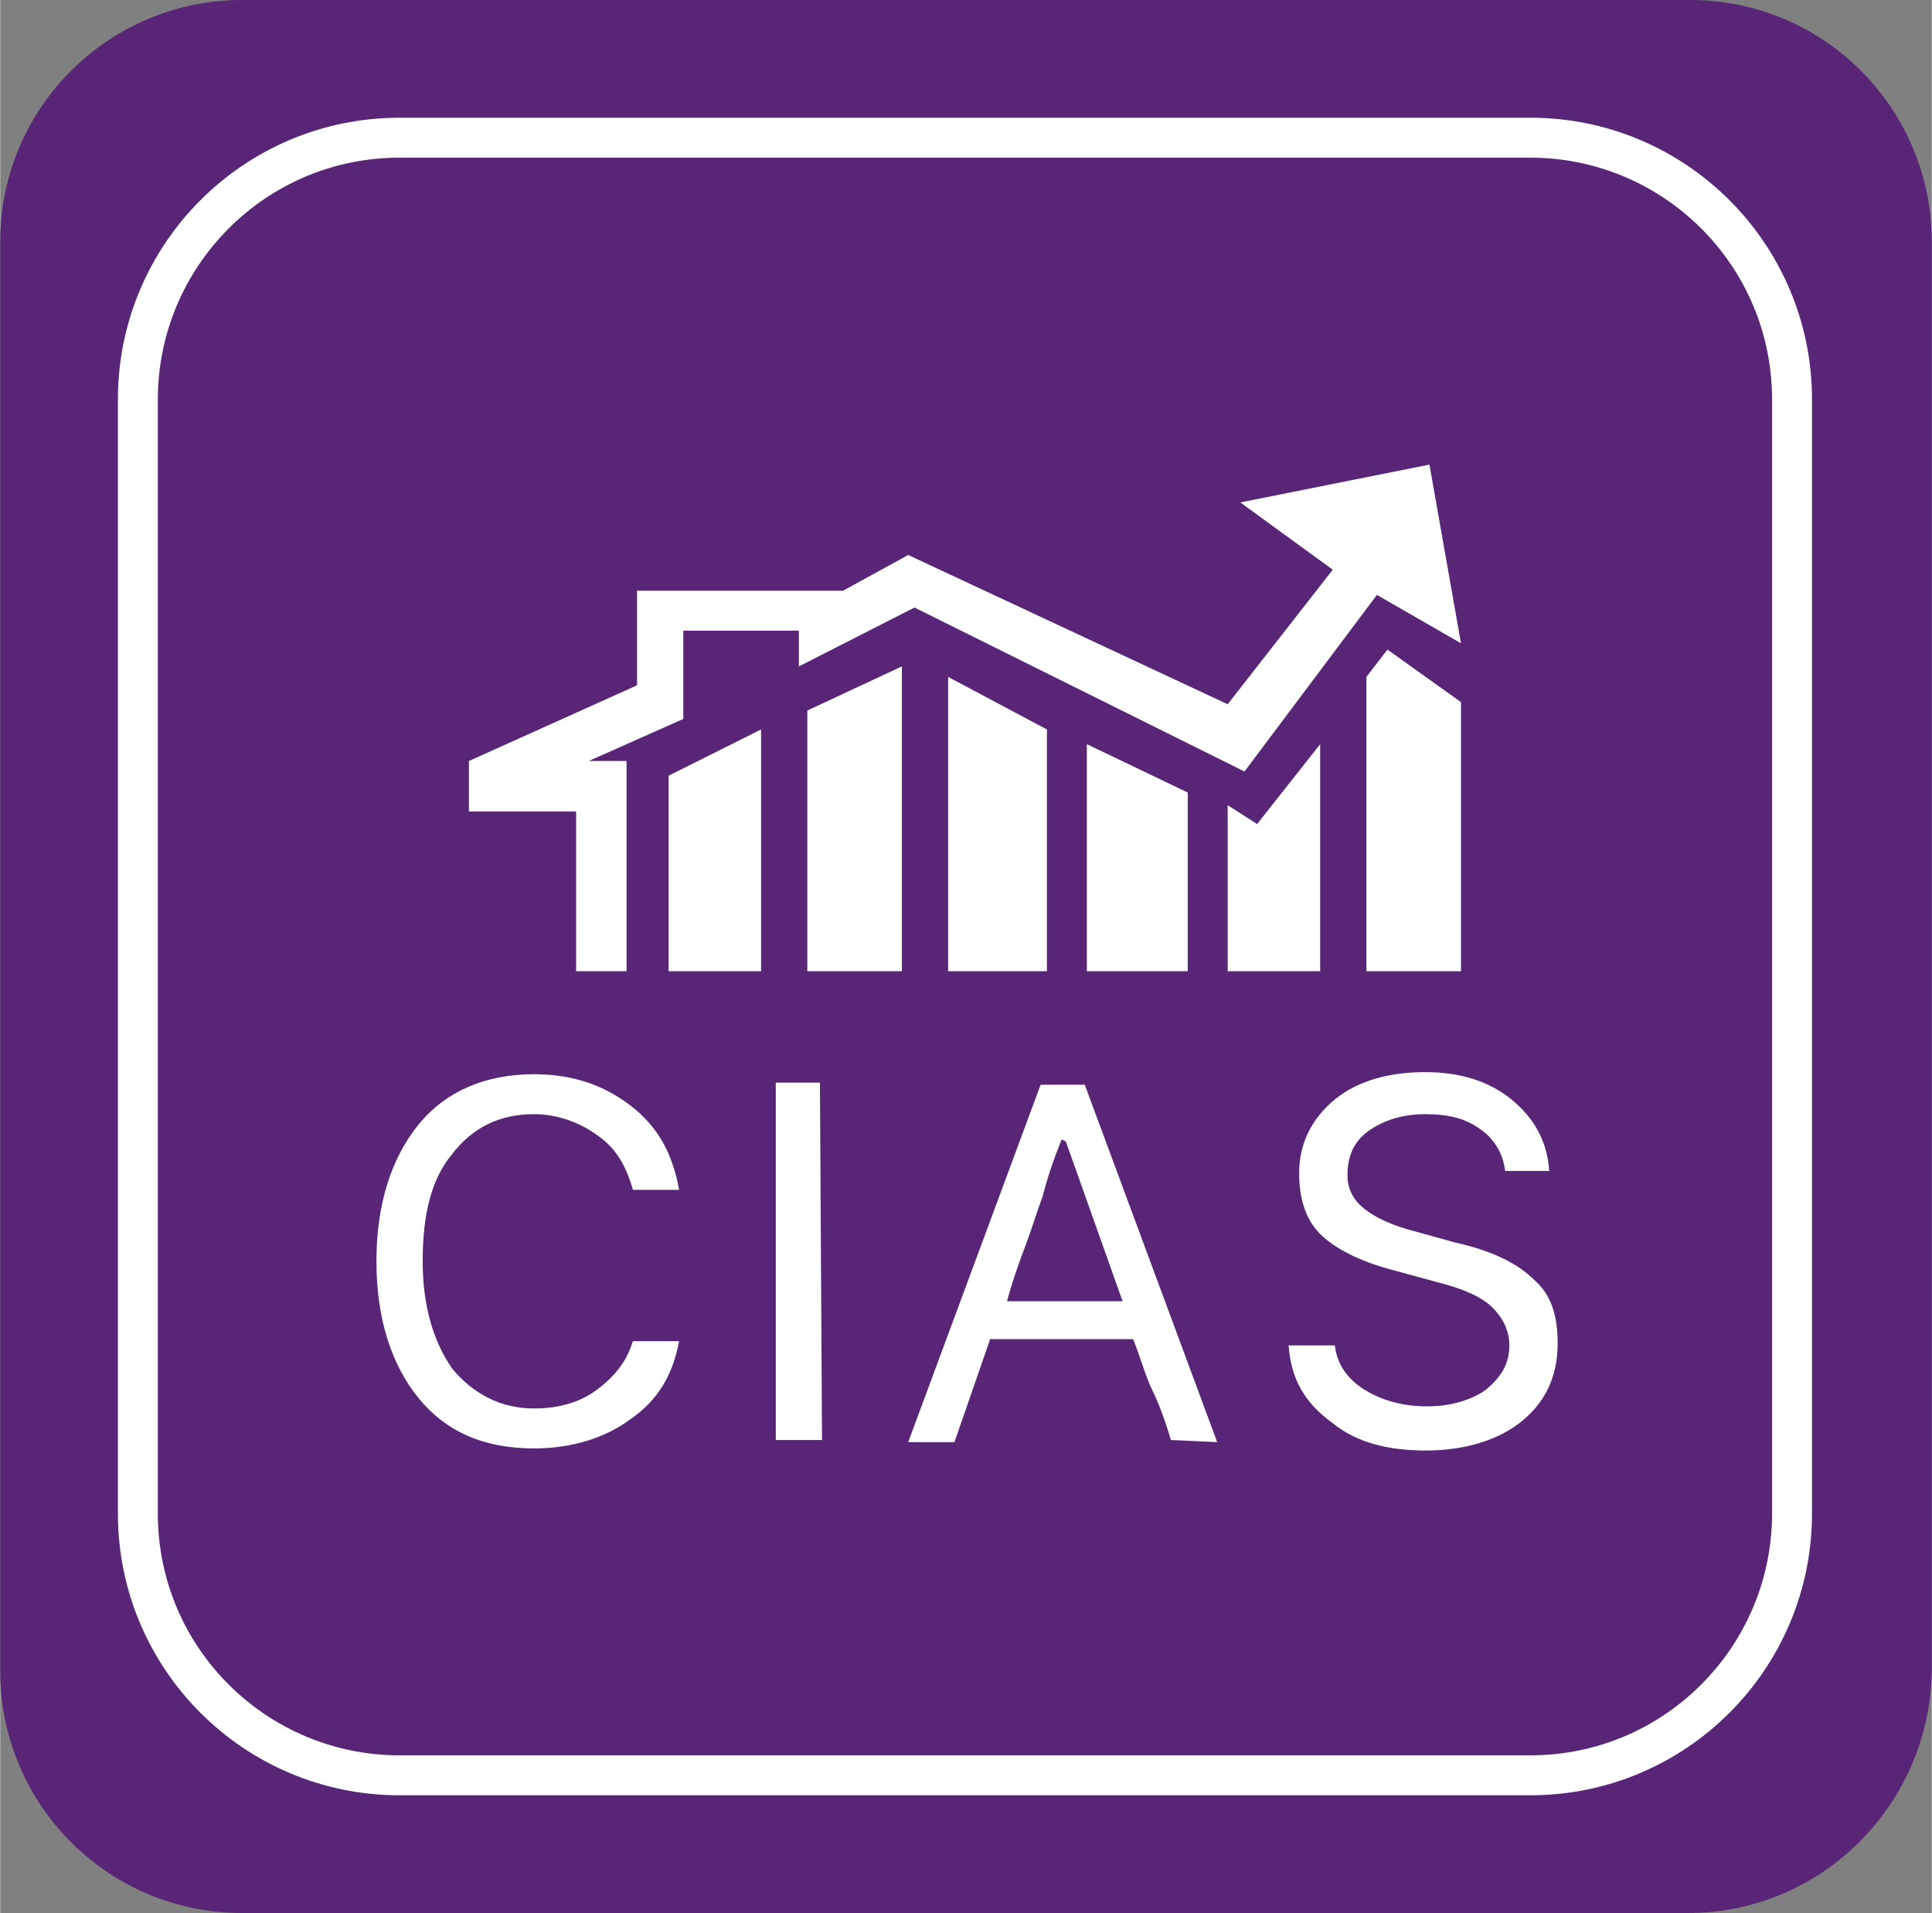
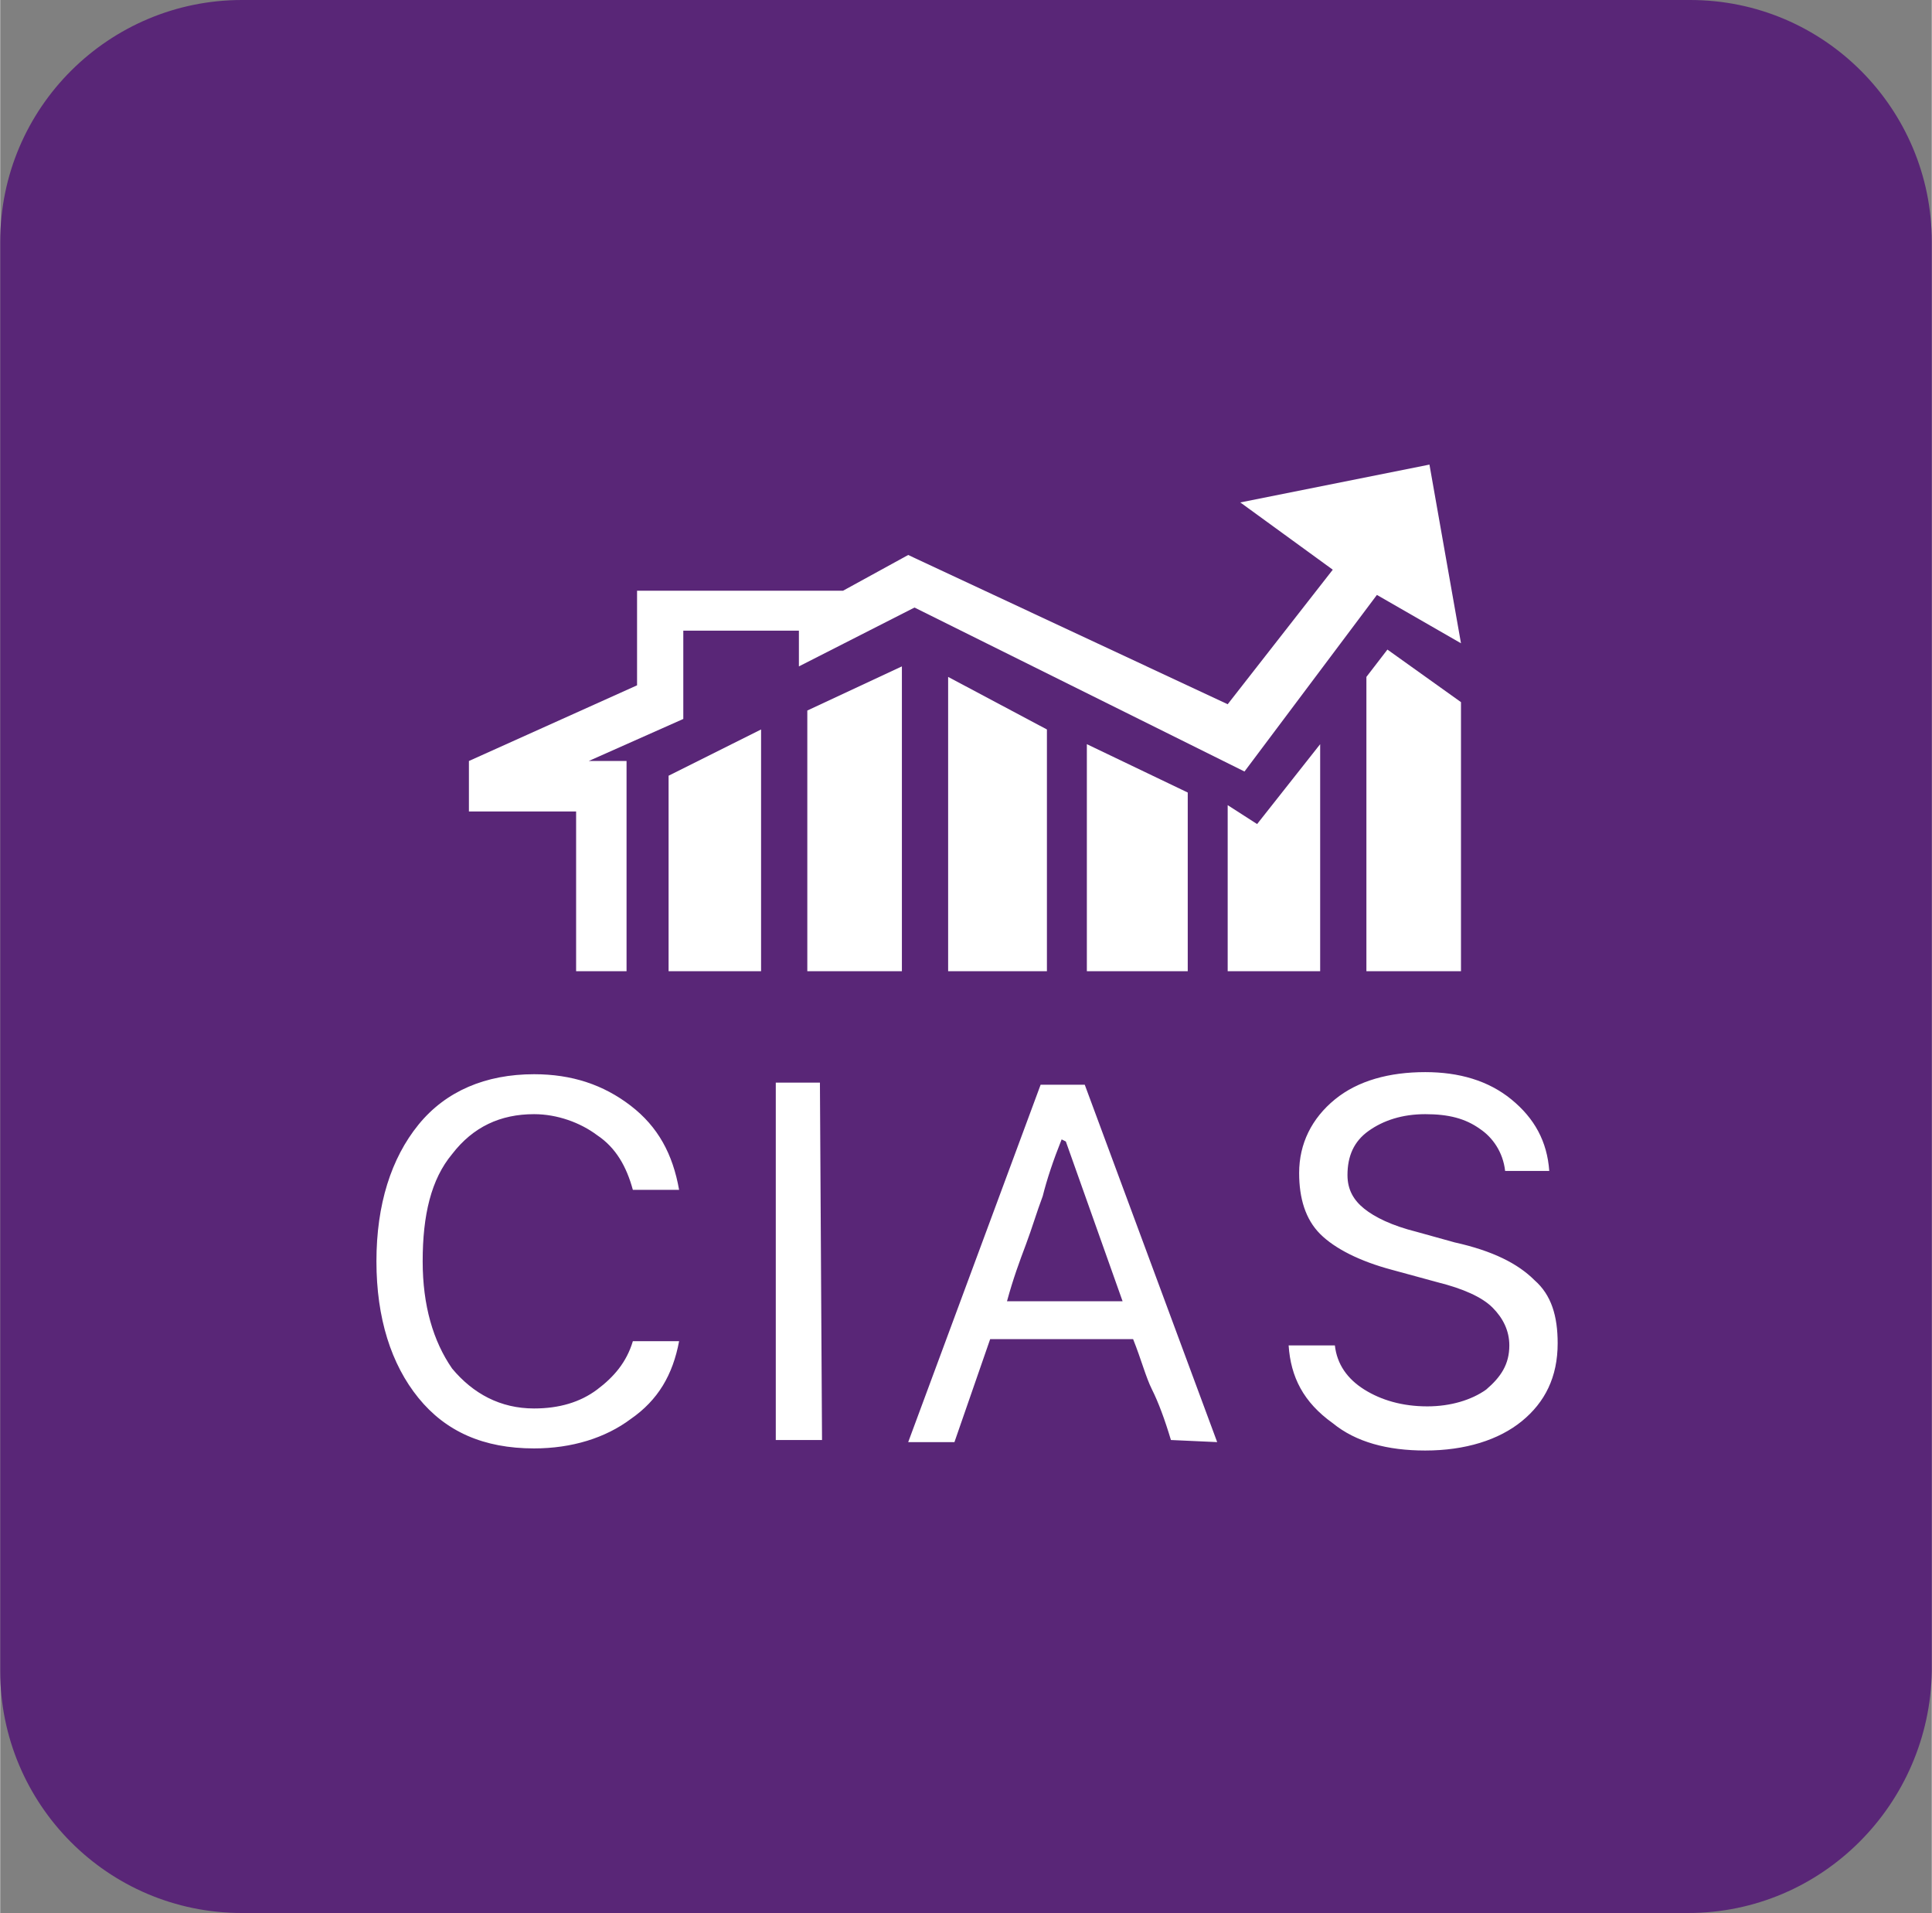
<svg xmlns="http://www.w3.org/2000/svg" id="Layer_1" viewBox="0 0 91.9 91" width="2000" height="1980">
  <rect x="0" y="0" width="91.9" height="91" fill="#808080" stroke="none" />
  <style>.st0{fill:#592677}.st1{fill:#fff}</style>
  <path class="st0" d="M80.3 91H11.5C5.1 91 0 85.8 0 79.5v-68C0 5.1 5.2 0 11.5 0h68.9c6.4 0 11.5 5.2 11.5 11.5v68C91.8 85.8 86.7 91 80.3 91z" />
-   <path class="st1" d="M72.8 85.4H19c-7.4 0-13.4-6-13.4-13.4V19c0-7.4 6-13.4 13.4-13.4h53.8c7.4 0 13.4 6 13.4 13.4v53c0 7.4-6 13.4-13.4 13.4zM19 7.5C12.6 7.5 7.5 12.7 7.5 19v53c0 6.4 5.2 11.5 11.5 11.5h53.8c6.4 0 11.5-5.2 11.5-11.5V19c0-6.4-5.2-11.5-11.5-11.5H19z" />
  <path class="st1" d="M27.4 45.5v-6.9h-5.1v-2.4l8-3.6v-4.5h9.8l3.1-1.7 15.2 7.1 5-6.4-4.4-3.2 9-1.8 1.5 8.5-4-2.3-6.3 8.4-15.7-7.8-5.5 2.8V30h-5.5v4.2l-4.5 2h1.8v10h-2.4z" />
  <path class="st1" d="M31.8 46.2v-9.3l4.4-2.2v11.5zM38.4 46.2V33.8l4.5-2.1v14.5zM45.1 46.2h4.7V34.7l-4.7-2.5zM51.7 46.2V35.4l4.8 2.3v8.5zM58.4 46.2v-7.9l1.4.9 3-3.8v10.8zM65 46.2v-14l1-1.3 3.5 2.5v12.8z" />
  <g>
    <path class="st1" d="M19.9 66.5c-1.3-1.6-2-3.8-2-6.5s.7-4.9 2-6.5 3.2-2.4 5.5-2.4c1.8 0 3.3.5 4.6 1.5 1.3 1 2 2.3 2.3 4h-2.2c-.3-1.1-.8-2-1.7-2.6-.8-.6-1.9-1-3-1-1.6 0-2.9.6-3.9 1.9-1 1.2-1.4 2.9-1.4 5.1 0 2.1.5 3.8 1.4 5.1 1 1.2 2.3 1.9 3.9 1.9 1.2 0 2.2-.3 3-.9s1.4-1.3 1.7-2.3h2.2c-.3 1.6-1 2.8-2.3 3.7-1.2.9-2.8 1.4-4.6 1.4-2.4 0-4.2-.8-5.5-2.4zM39.1 68.5h-2.2v-17H39l.1 17zM55.7 68.5c-.3-1-.6-1.8-.9-2.4s-.5-1.4-.9-2.4h-6.8l-1.7 4.9h-2.2l6.3-17h2.1l6.3 17-2.2-.1zm-5.2-14.3c-.4 1-.7 1.9-.9 2.7-.3.8-.5 1.5-.8 2.3s-.6 1.6-.9 2.7h5.5l-2.7-7.6-.2-.1zM61.3 64h2.2c.1.9.6 1.6 1.4 2.1.8.5 1.8.8 3 .8 1.1 0 2.1-.3 2.8-.8.7-.6 1.1-1.2 1.1-2.1 0-.7-.3-1.3-.8-1.8s-1.4-.9-2.6-1.2l-2.2-.6c-1.5-.4-2.7-1-3.4-1.7s-1-1.7-1-2.9c0-1.4.6-2.6 1.7-3.5 1.1-.9 2.6-1.3 4.3-1.3 1.6 0 3 .4 4.1 1.3s1.7 2 1.8 3.4h-2.1c-.1-.9-.6-1.6-1.2-2-.7-.5-1.5-.7-2.6-.7s-2 .3-2.7.8-1 1.2-1 2.1c0 .7.3 1.2.8 1.6s1.3.8 2.5 1.1l1.8.5c1.8.4 3 1 3.8 1.8.8.7 1.1 1.7 1.1 3 0 1.6-.6 2.8-1.7 3.7-1.1.9-2.7 1.4-4.6 1.4-1.8 0-3.3-.4-4.4-1.3-1.4-1-2-2.2-2.1-3.7z" />
  </g>
</svg>